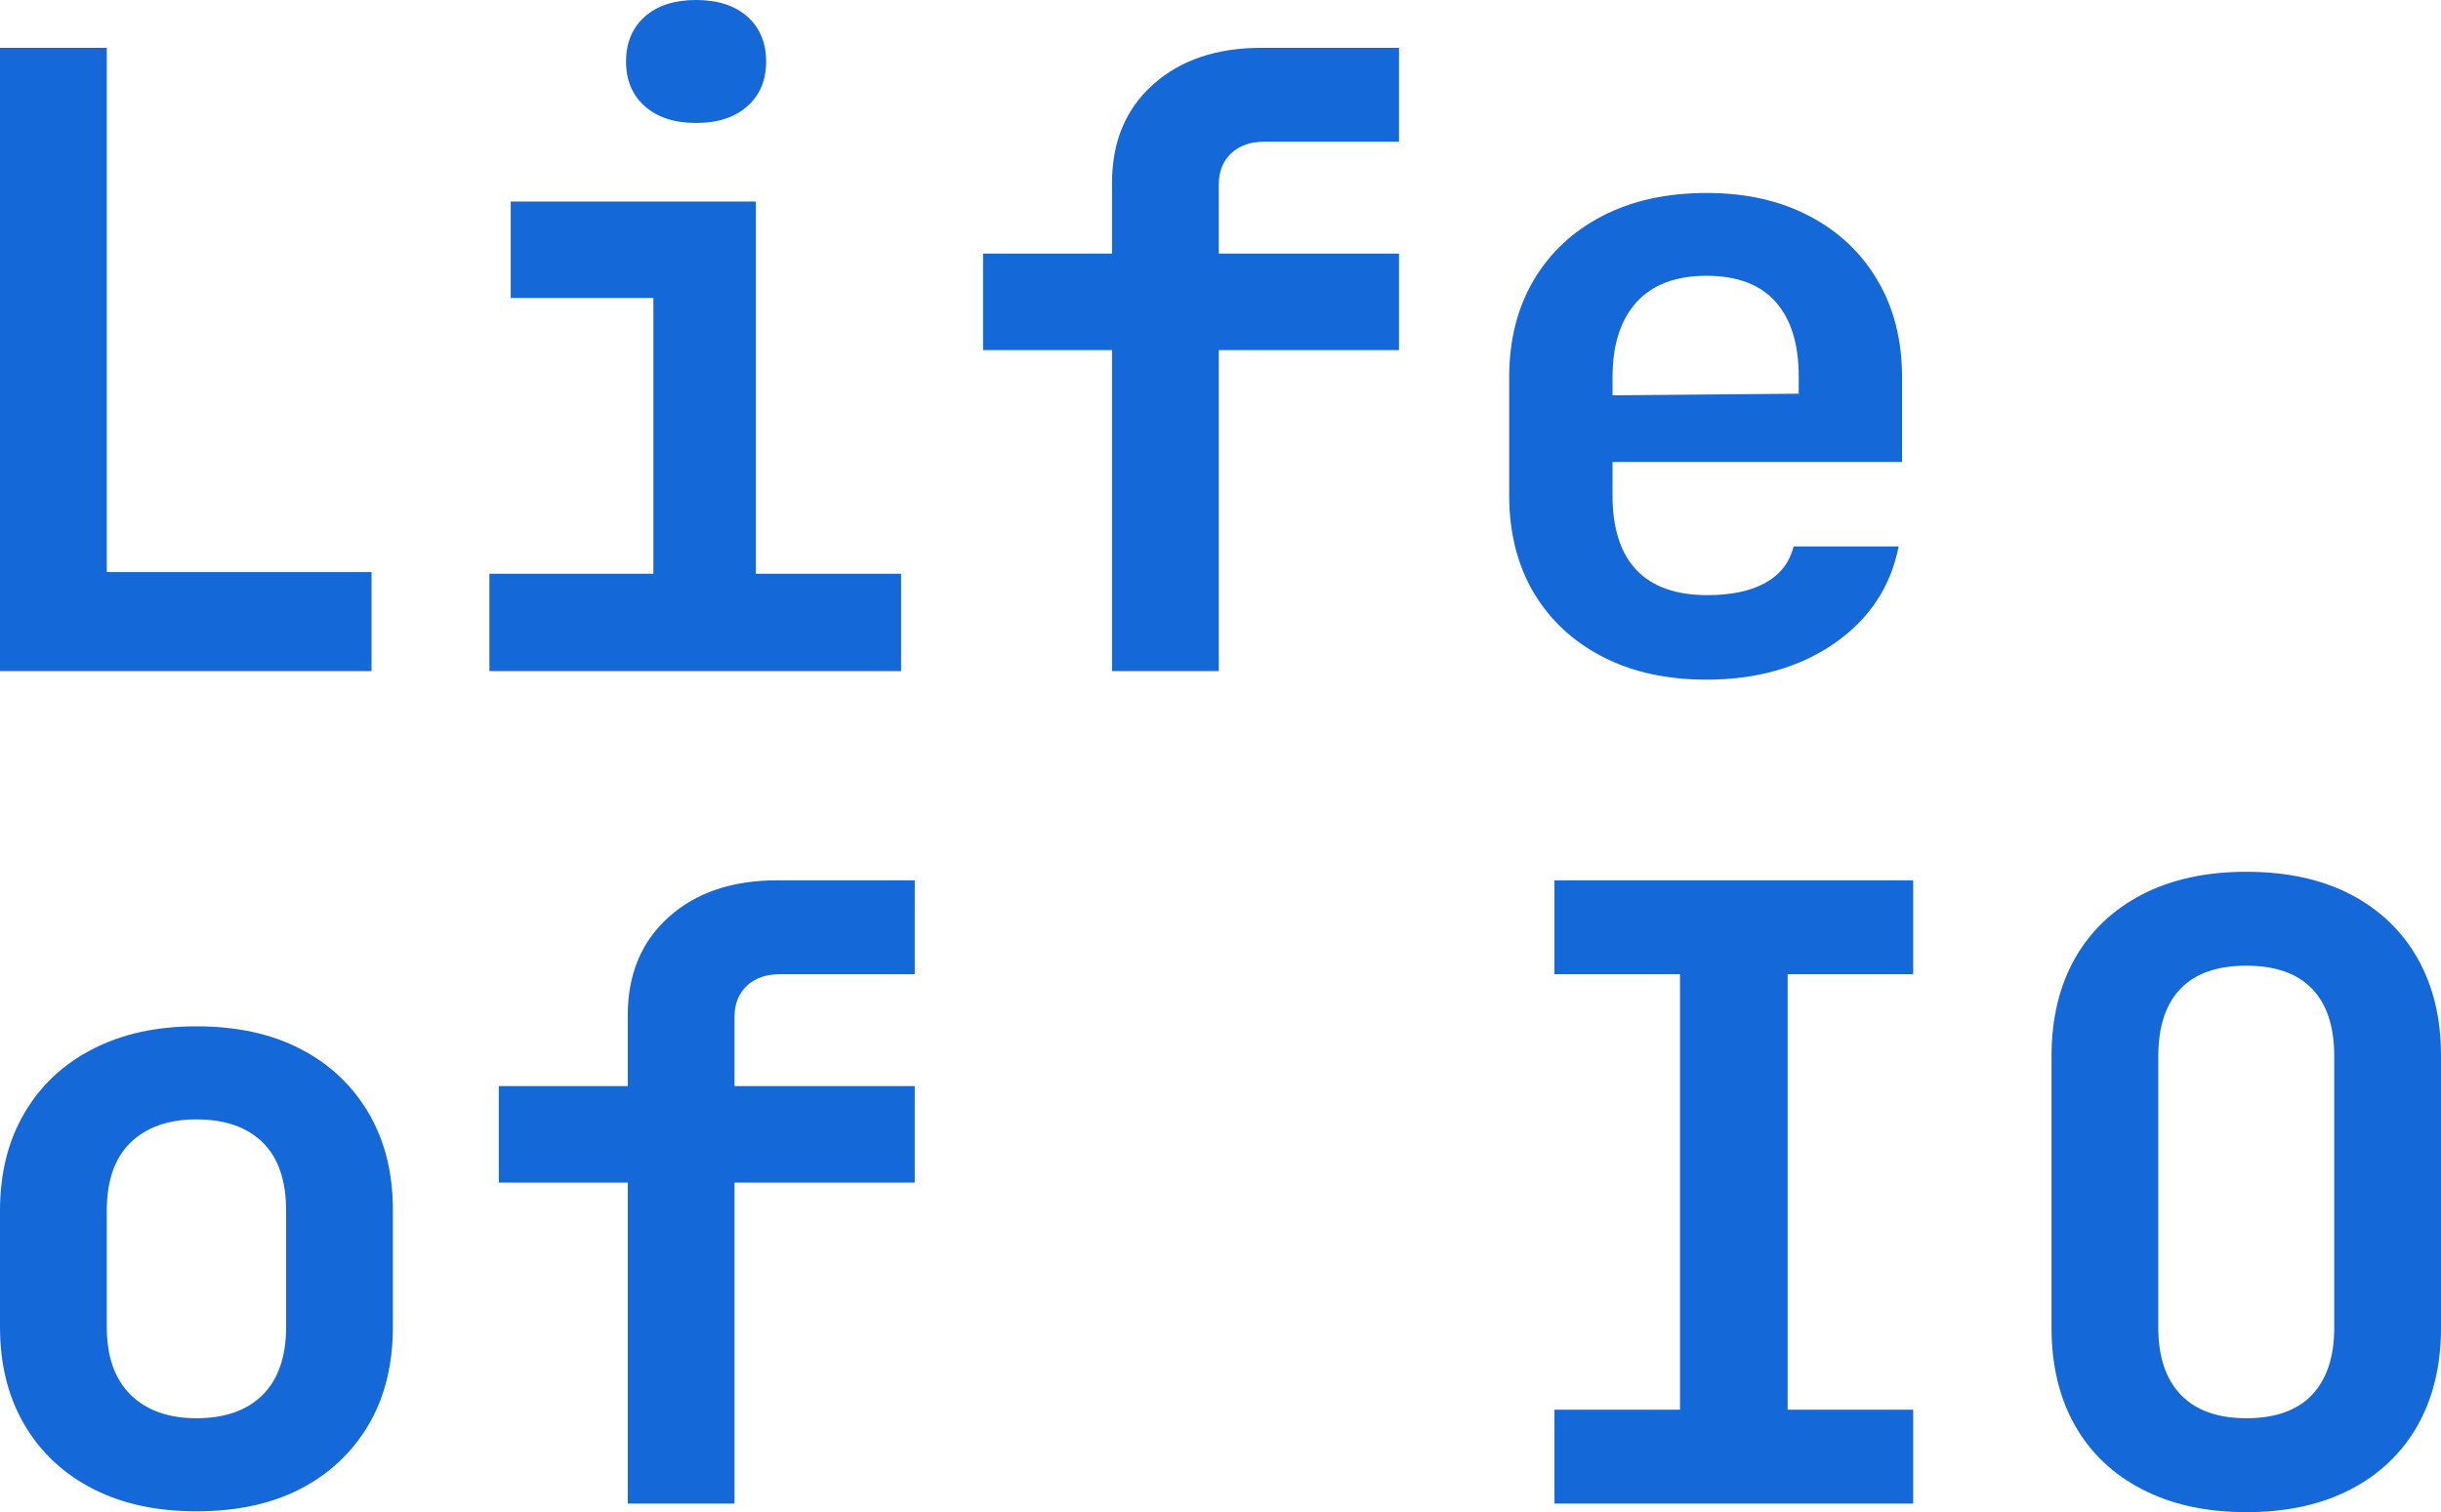
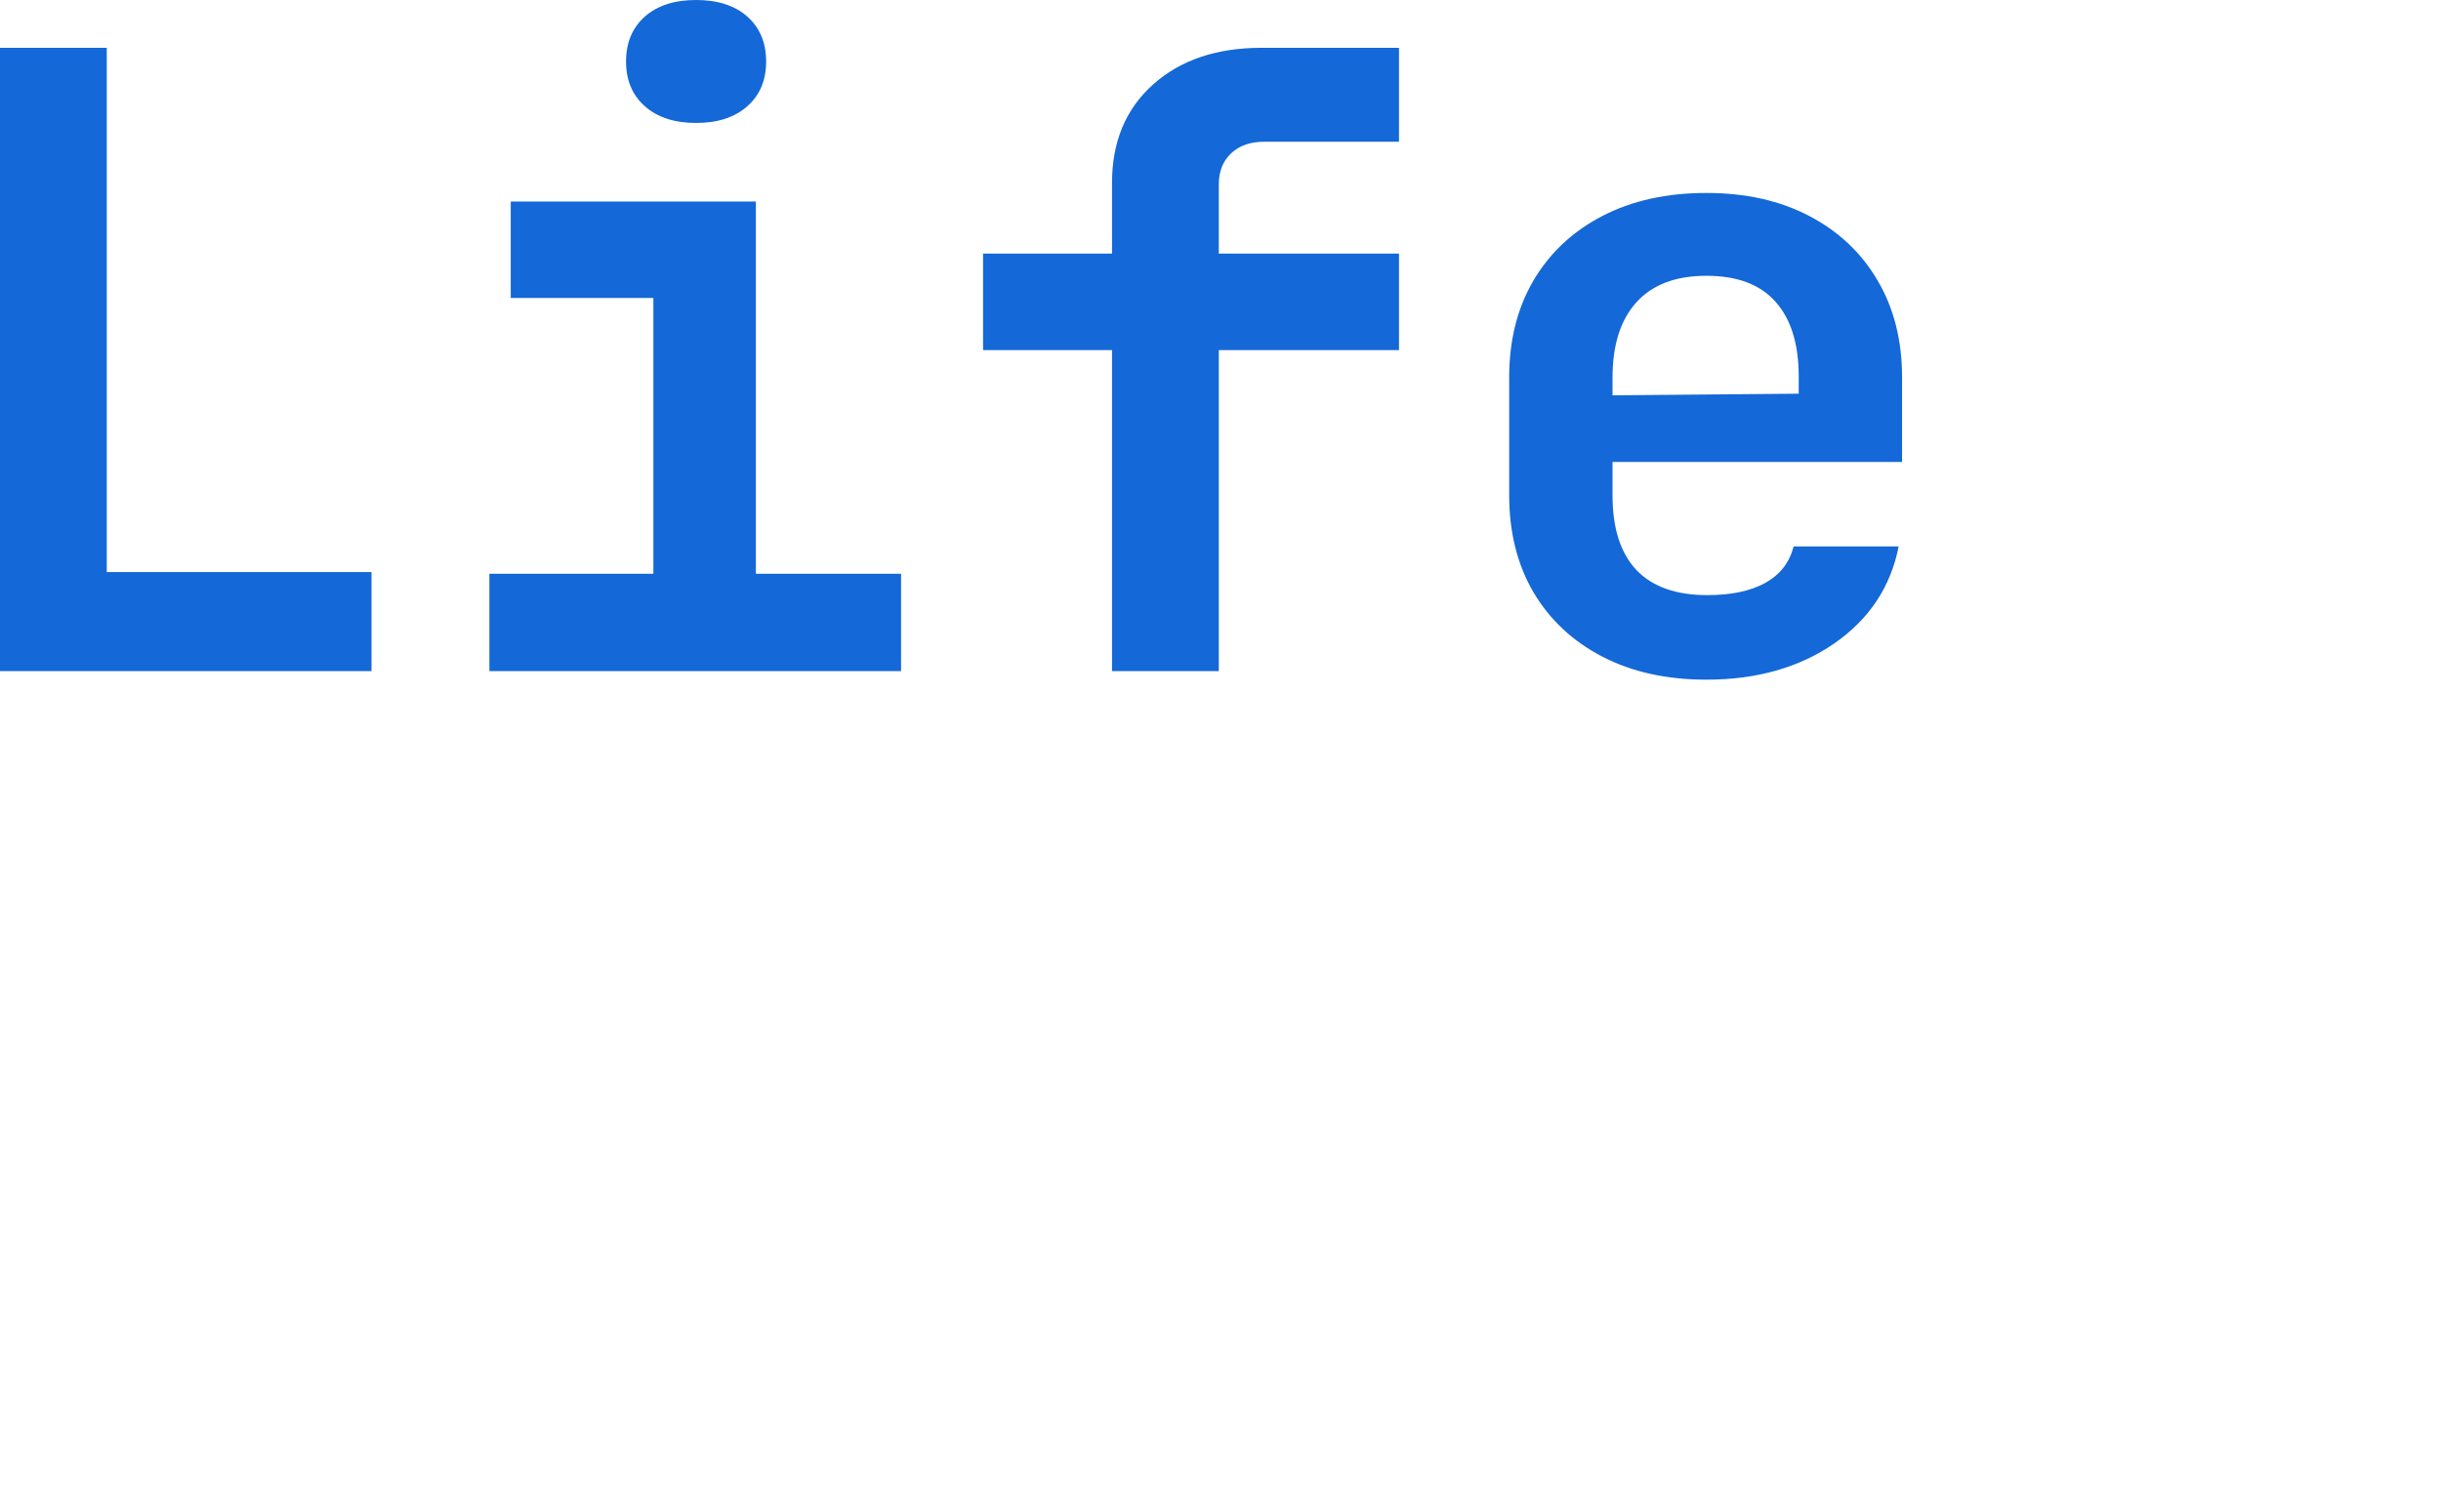
<svg xmlns="http://www.w3.org/2000/svg" viewBox="0 11.7 142.9 88.55" data-asc="1.02" width="142.9" height="88.55">
  <defs />
  <g fill="#1468d7">
    <g transform="translate(0, 0)">
      <path d="M0 51L0 14.50L6.25 14.50L6.25 45.20L21.75 45.20L21.75 51L0 51ZM28.65 51L28.65 45.30L38.25 45.30L38.25 29.15L29.90 29.15L29.90 23.50L44.25 23.50L44.25 45.30L52.75 45.30L52.75 51L28.65 51M40.75 18.90Q38.85 18.90 37.75 17.92Q36.65 16.95 36.65 15.30Q36.65 13.65 37.75 12.67Q38.85 11.70 40.75 11.70Q42.65 11.70 43.75 12.67Q44.85 13.65 44.85 15.30Q44.85 16.95 43.75 17.92Q42.65 18.90 40.75 18.90ZM65.10 51L65.10 32.20L57.55 32.20L57.55 26.55L65.10 26.55L65.10 22.40Q65.10 18.80 67.50 16.65Q69.90 14.50 73.85 14.50L81.90 14.50L81.90 20L74 20Q72.80 20 72.08 20.67Q71.35 21.35 71.35 22.50L71.35 26.55L81.90 26.55L81.90 32.20L71.35 32.20L71.35 51L65.10 51ZM99.90 51.50Q96.40 51.50 93.80 50.15Q91.20 48.80 89.77 46.38Q88.35 43.95 88.35 40.70L88.35 33.80Q88.35 30.55 89.77 28.13Q91.20 25.70 93.80 24.35Q96.40 23 99.90 23Q103.35 23 105.92 24.35Q108.50 25.70 109.92 28.13Q111.35 30.55 111.35 33.80L111.35 38.75L94.40 38.75L94.40 40.70Q94.40 43.60 95.80 45.08Q97.20 46.55 99.95 46.55Q102.05 46.55 103.35 45.83Q104.65 45.10 105 43.70L111.15 43.70Q110.45 47.25 107.38 49.38Q104.30 51.50 99.90 51.50M105.30 35.25L105.30 33.75Q105.30 30.90 103.95 29.38Q102.60 27.85 99.90 27.85Q97.20 27.85 95.80 29.40Q94.40 30.95 94.40 33.80L94.40 34.85L105.75 34.75L105.30 35.25Z" />
    </g>
    <g transform="translate(0, 48.75)">
-       <path d="M11.50 51.45Q8 51.45 5.43 50.13Q2.85 48.80 1.43 46.38Q0 43.95 0 40.65L0 33.85Q0 30.55 1.43 28.13Q2.85 25.70 5.43 24.38Q8 23.05 11.50 23.05Q15.05 23.05 17.60 24.38Q20.15 25.70 21.58 28.13Q23 30.55 23 33.80L23 40.65Q23 43.95 21.58 46.38Q20.15 48.80 17.60 50.13Q15.05 51.45 11.50 51.45M11.50 46Q14 46 15.38 44.63Q16.75 43.25 16.75 40.65L16.75 33.85Q16.75 31.20 15.38 29.85Q14 28.50 11.50 28.50Q9.05 28.50 7.65 29.85Q6.25 31.20 6.25 33.85L6.25 40.65Q6.25 43.25 7.65 44.63Q9.05 46 11.50 46ZM36.75 51L36.75 32.20L29.20 32.20L29.20 26.55L36.75 26.55L36.75 22.40Q36.75 18.80 39.15 16.65Q41.55 14.50 45.50 14.50L53.55 14.50L53.55 20L45.65 20Q44.45 20 43.73 20.67Q43 21.35 43 22.50L43 26.55L53.55 26.55L53.55 32.20L43 32.20L43 51L36.75 51ZM91 51L91 45.50L98.35 45.50L98.35 20L91 20L91 14.50L112 14.50L112 20L104.65 20L104.65 45.50L112 45.50L112 51L91 51ZM131.50 51.50Q128 51.50 125.42 50.17Q122.85 48.85 121.47 46.42Q120.10 44 120.10 40.70L120.10 24.80Q120.10 21.50 121.47 19.07Q122.85 16.65 125.42 15.32Q128 14 131.50 14Q135.05 14 137.60 15.32Q140.15 16.65 141.53 19.07Q142.90 21.50 142.90 24.75L142.90 40.70Q142.90 44 141.53 46.42Q140.15 48.85 137.60 50.17Q135.05 51.50 131.50 51.50M131.50 46Q134.05 46 135.35 44.63Q136.65 43.25 136.65 40.70L136.65 24.80Q136.65 22.20 135.35 20.85Q134.05 19.50 131.50 19.50Q128.95 19.50 127.65 20.85Q126.35 22.20 126.35 24.80L126.35 40.70Q126.35 43.25 127.67 44.63Q129 46 131.50 46Z" />
-     </g>
+       </g>
  </g>
</svg>